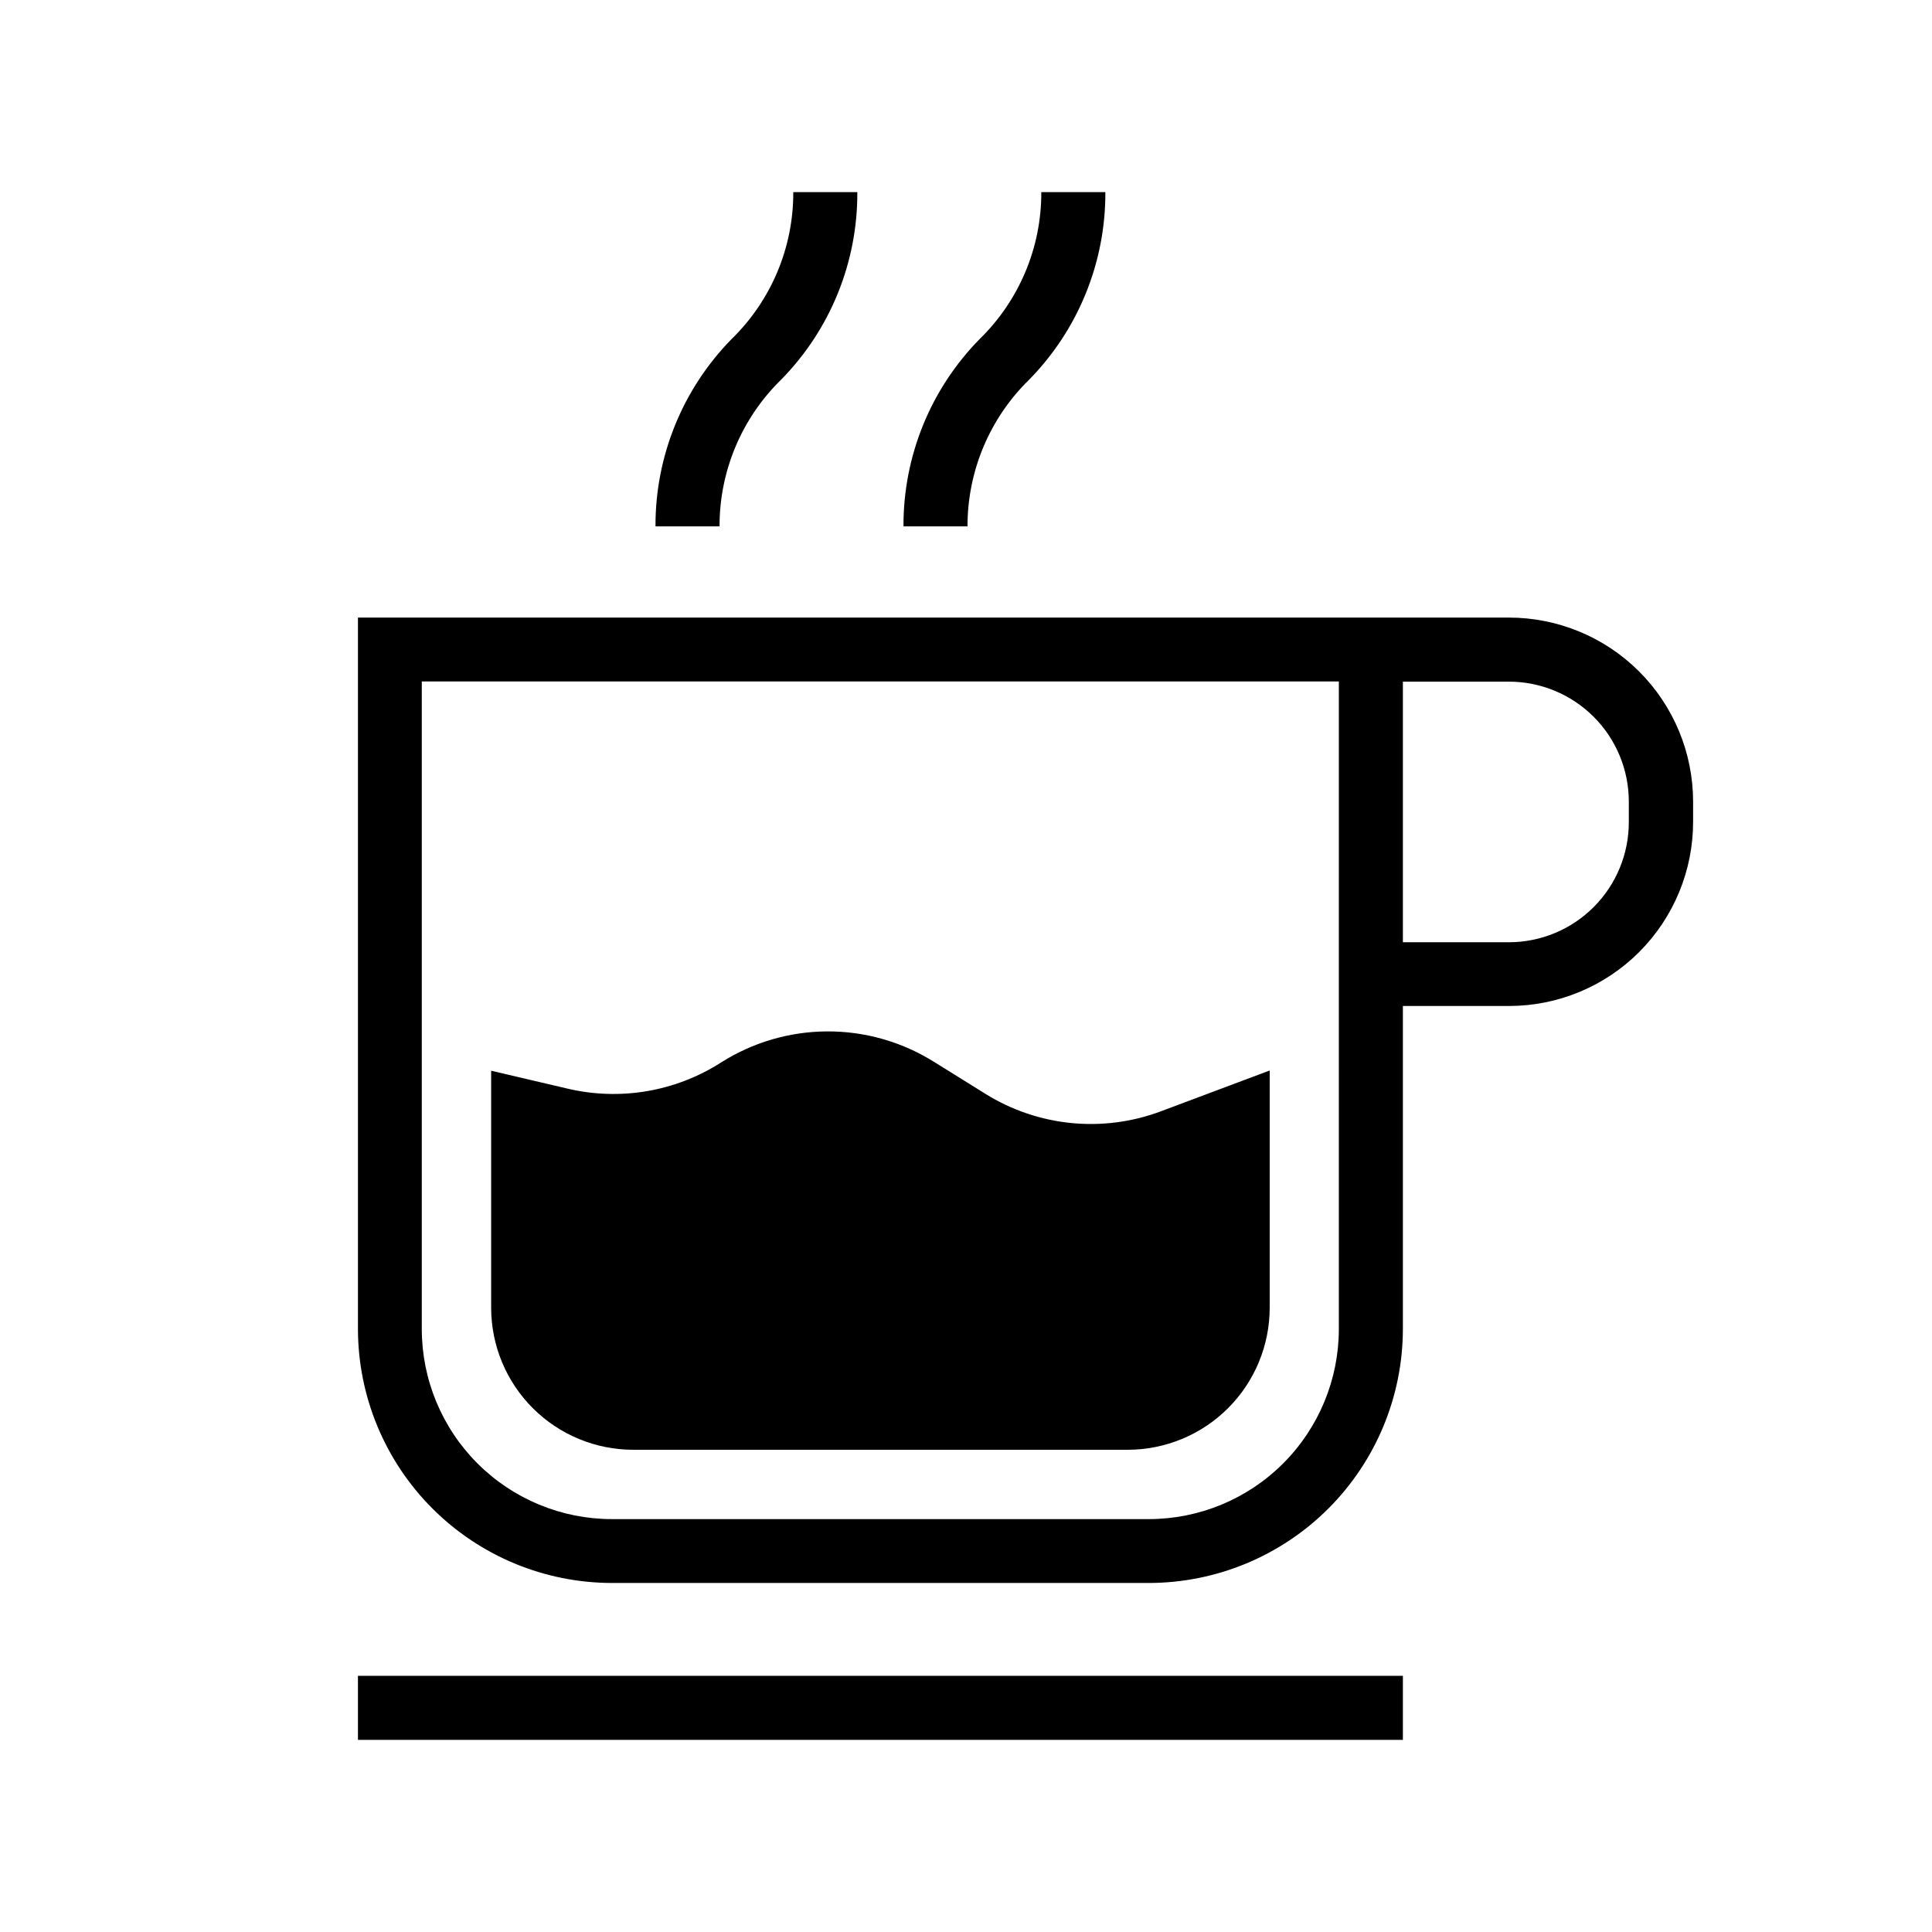
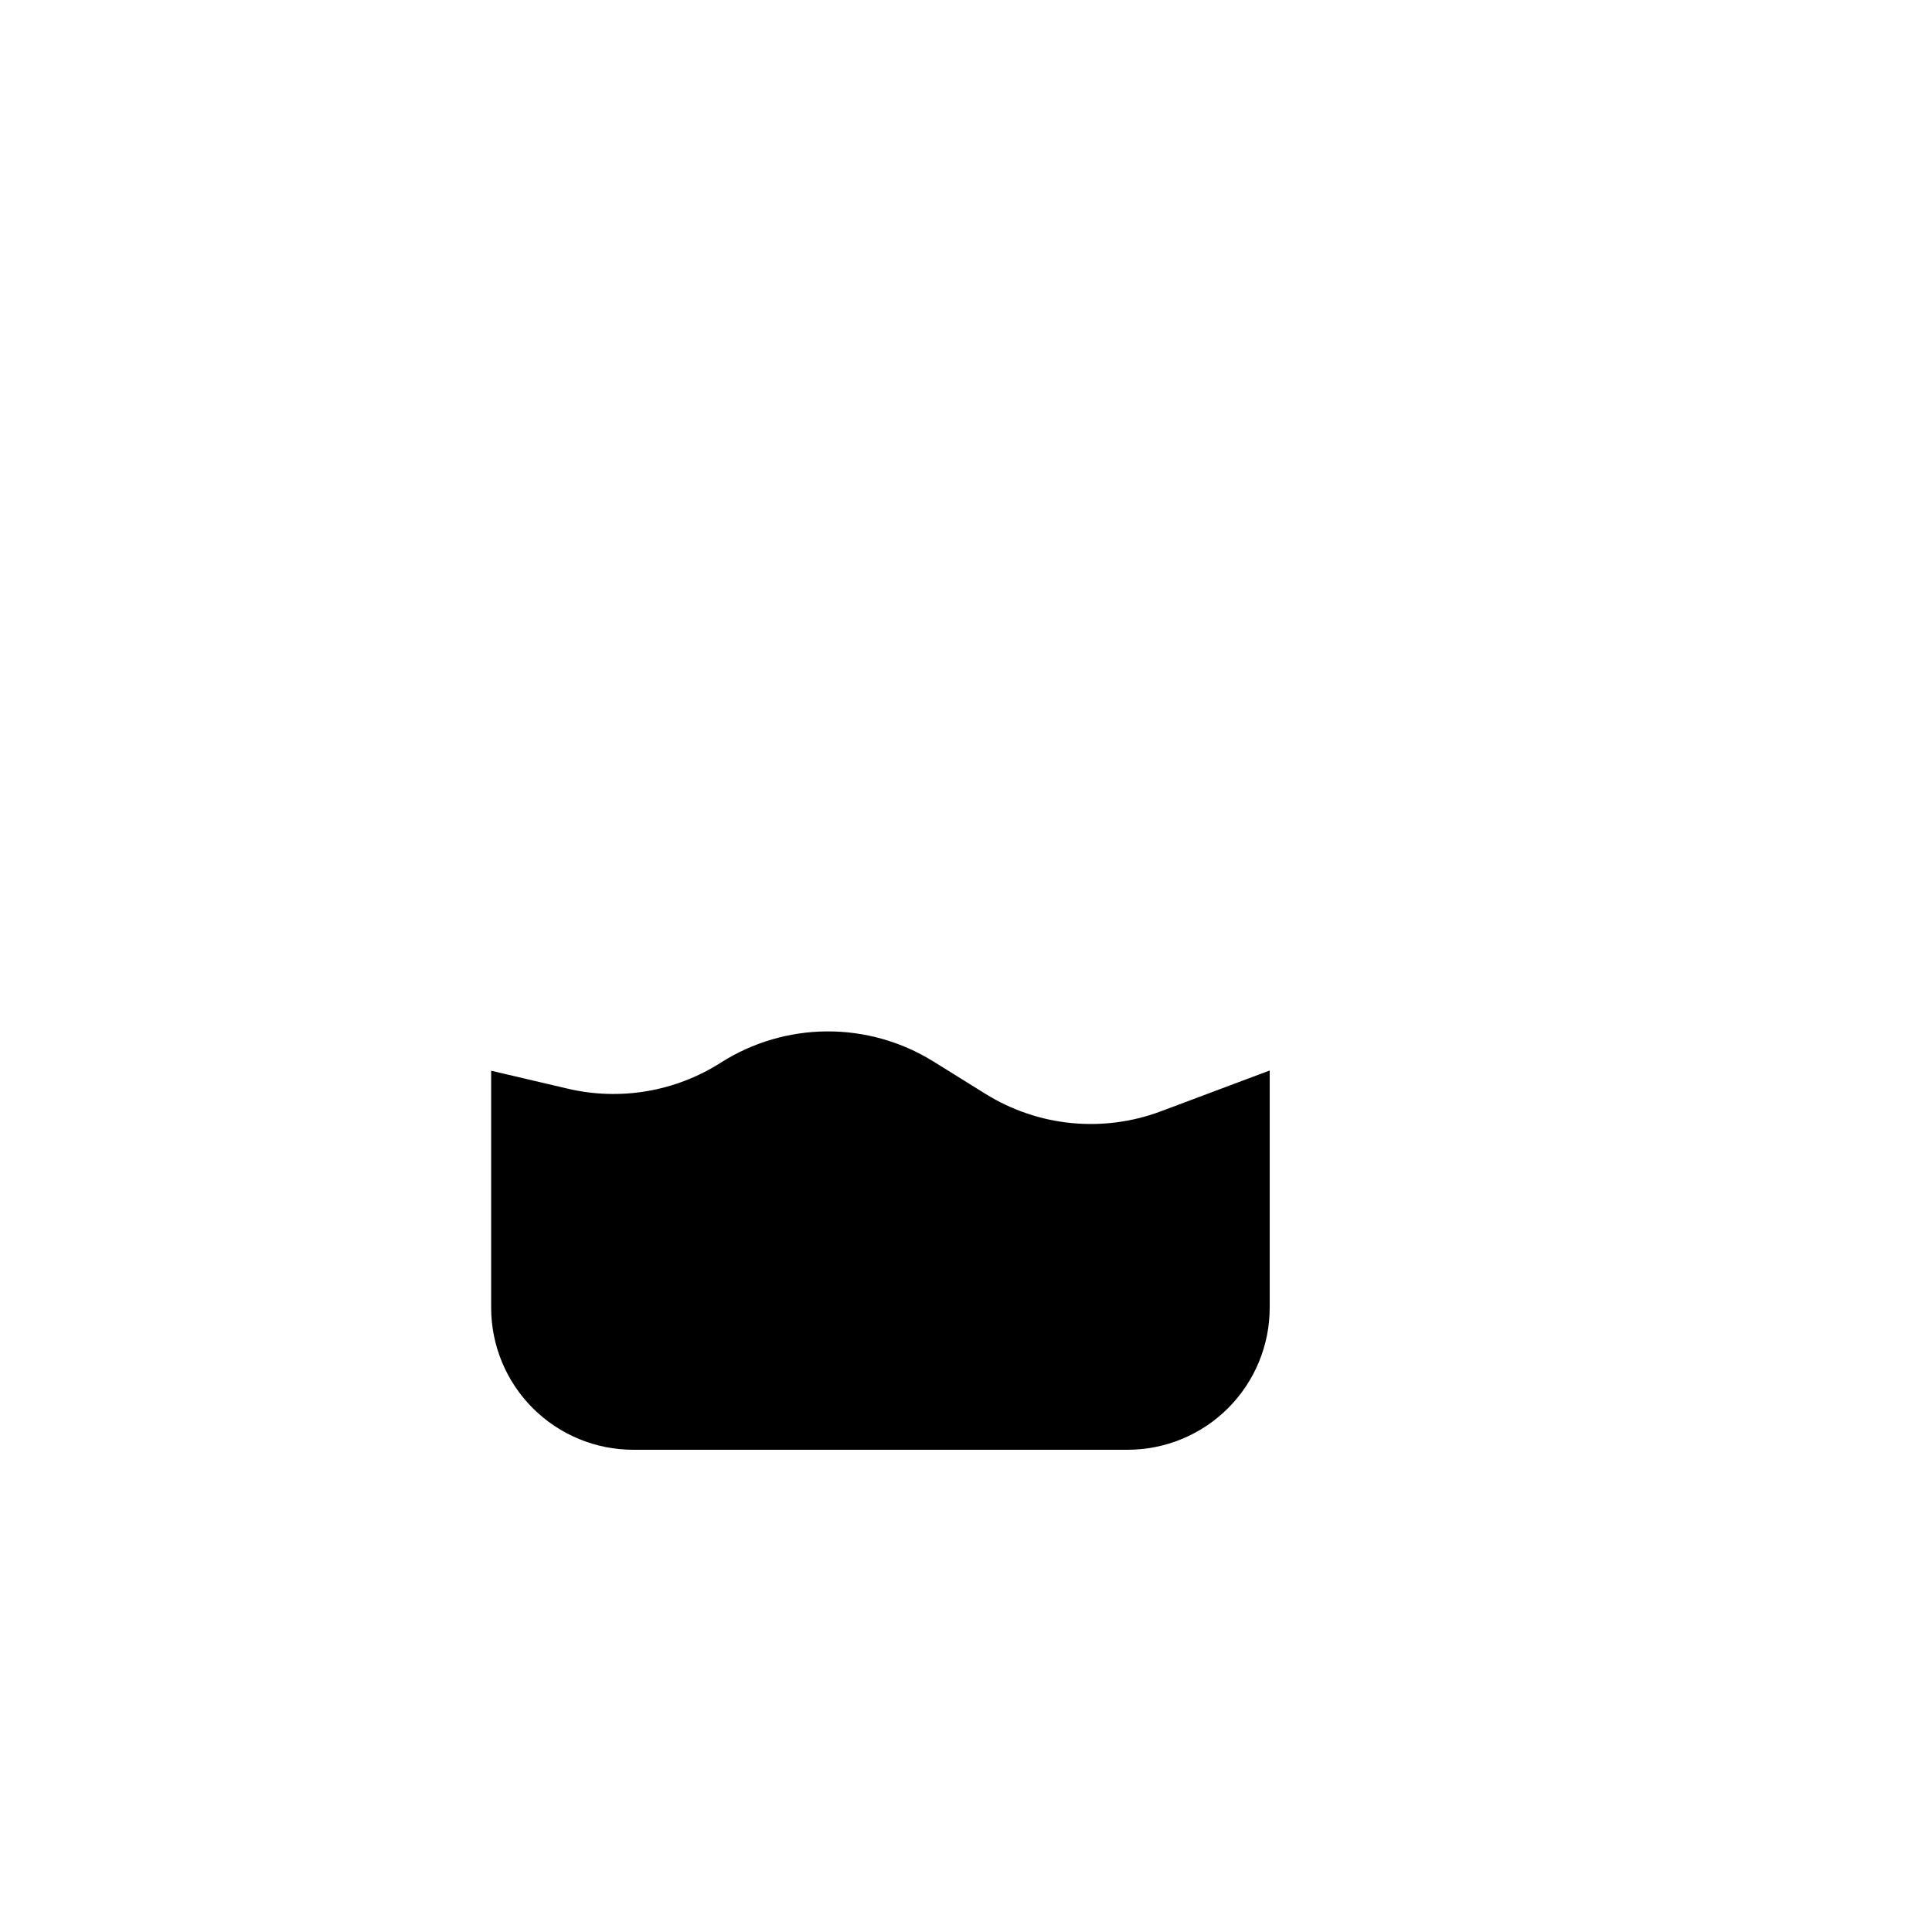
<svg xmlns="http://www.w3.org/2000/svg" fill="#000000" width="800px" height="800px" version="1.1" viewBox="144 144 512 512">
  <g>
    <path d="m405.2 433.91-13.871-8.629v0.004c-8.469-5.258-18.25-8.016-28.215-7.953-9.969 0.062-19.715 2.938-28.117 8.297-12.07 7.691-26.742 10.16-40.668 6.848l-20.168-4.723v62.852c0.016 9.98 3.992 19.547 11.059 26.594 7.062 7.051 16.637 11.008 26.617 11.004h130.99c9.984 0 19.566-3.969 26.629-11.031s11.027-16.641 11.027-26.629v-62.852l-28.797 10.801h0.004c-15.371 5.773-32.547 4.082-46.492-4.582z" />
-     <path d="m543.88 307.66h-305.02v188.54c0.02 17.844 7.117 34.949 19.734 47.57 12.617 12.617 29.727 19.715 47.57 19.734h142.29c17.848-0.016 34.961-7.113 47.582-19.73 12.621-12.617 19.719-29.727 19.742-47.574v-85.602h28.102c12.945 0 25.359-5.141 34.512-14.293 9.152-9.156 14.297-21.57 14.297-34.512v-5.402c-0.023-12.93-5.172-25.324-14.324-34.461-9.152-9.137-21.555-14.266-34.484-14.266zm-45.074 188.54c0 13.359-5.309 26.176-14.758 35.625-9.445 9.449-22.262 14.754-35.625 14.754h-142.26c-13.363 0-26.176-5.305-35.625-14.754-9.449-9.449-14.758-22.266-14.758-35.625v-171.61h243.03zm76.848-134.34c0.008 8.434-3.336 16.531-9.293 22.504-5.957 5.973-14.043 9.332-22.48 9.344h-28.102v-69.066h28.102c8.422 0.008 16.496 3.356 22.453 9.309 5.953 5.953 9.305 14.023 9.32 22.445z" />
-     <path d="m238.86 588.11h276.92v16.973h-276.92z" />
-     <path d="m351 244.62c13.031-13.25 20.293-31.117 20.199-49.703h-16.973c0.059 14.648-5.836 28.695-16.328 38.918-13.008 13.246-20.262 31.09-20.184 49.656h16.973c-0.035-14.629 5.852-28.648 16.312-38.871z" />
-     <path d="m416.73 244.62c13.027-13.254 20.289-31.121 20.199-49.703h-16.973c0.051 14.648-5.84 28.688-16.324 38.918-13.023 13.238-20.281 31.086-20.199 49.656h16.973-0.004c-0.027-14.629 5.863-28.648 16.328-38.871z" />
  </g>
</svg>